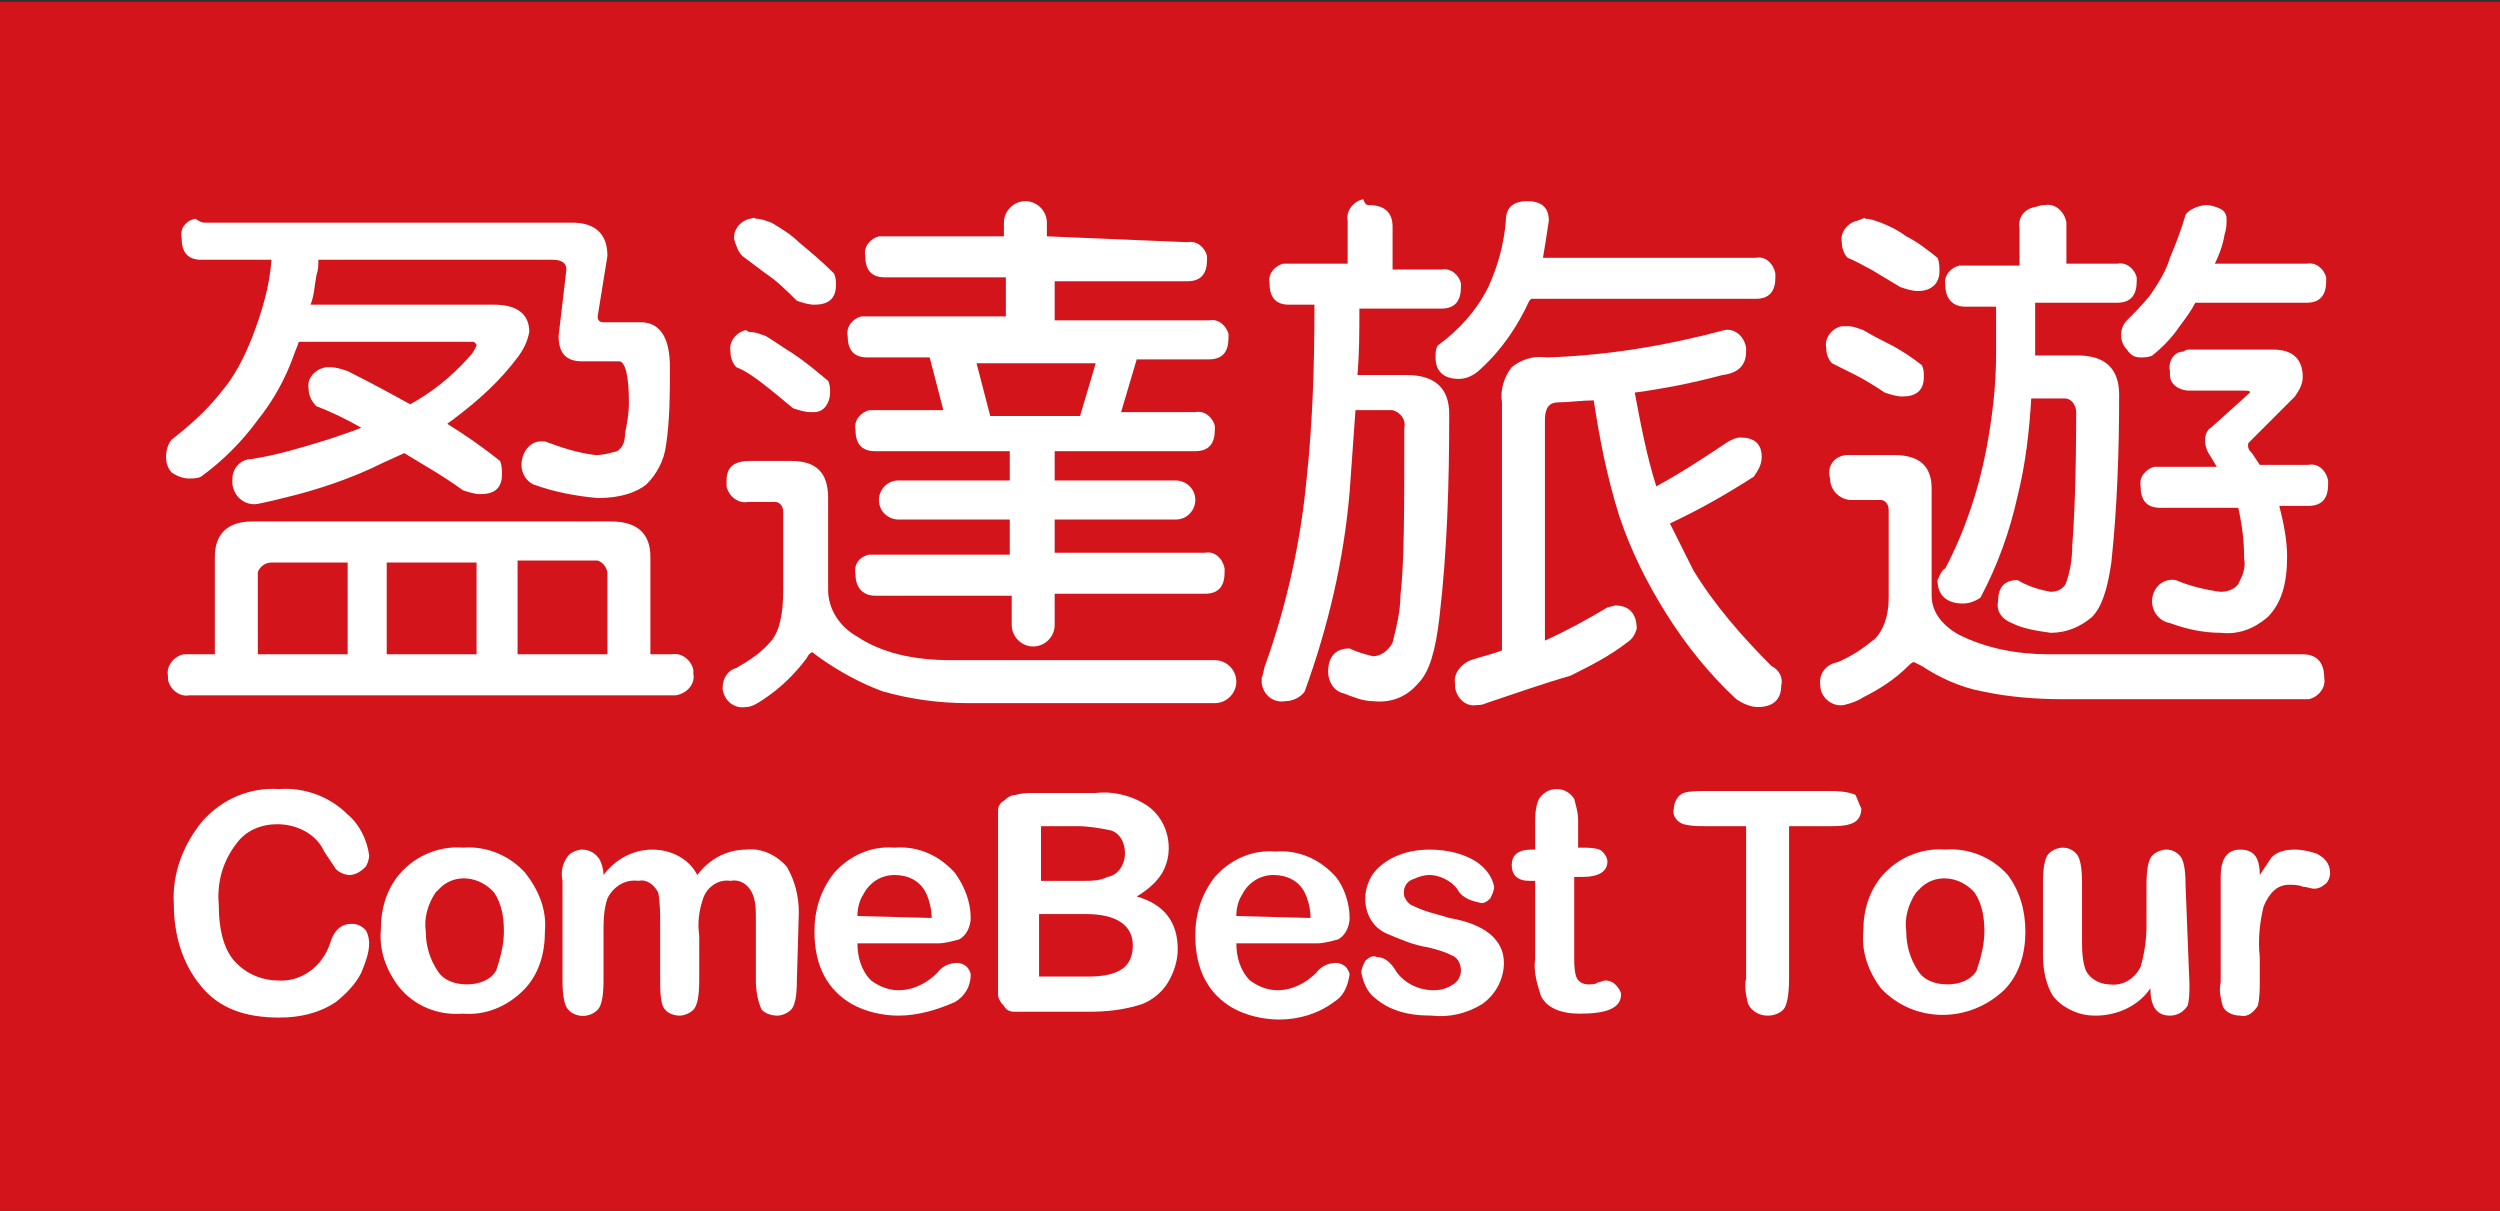
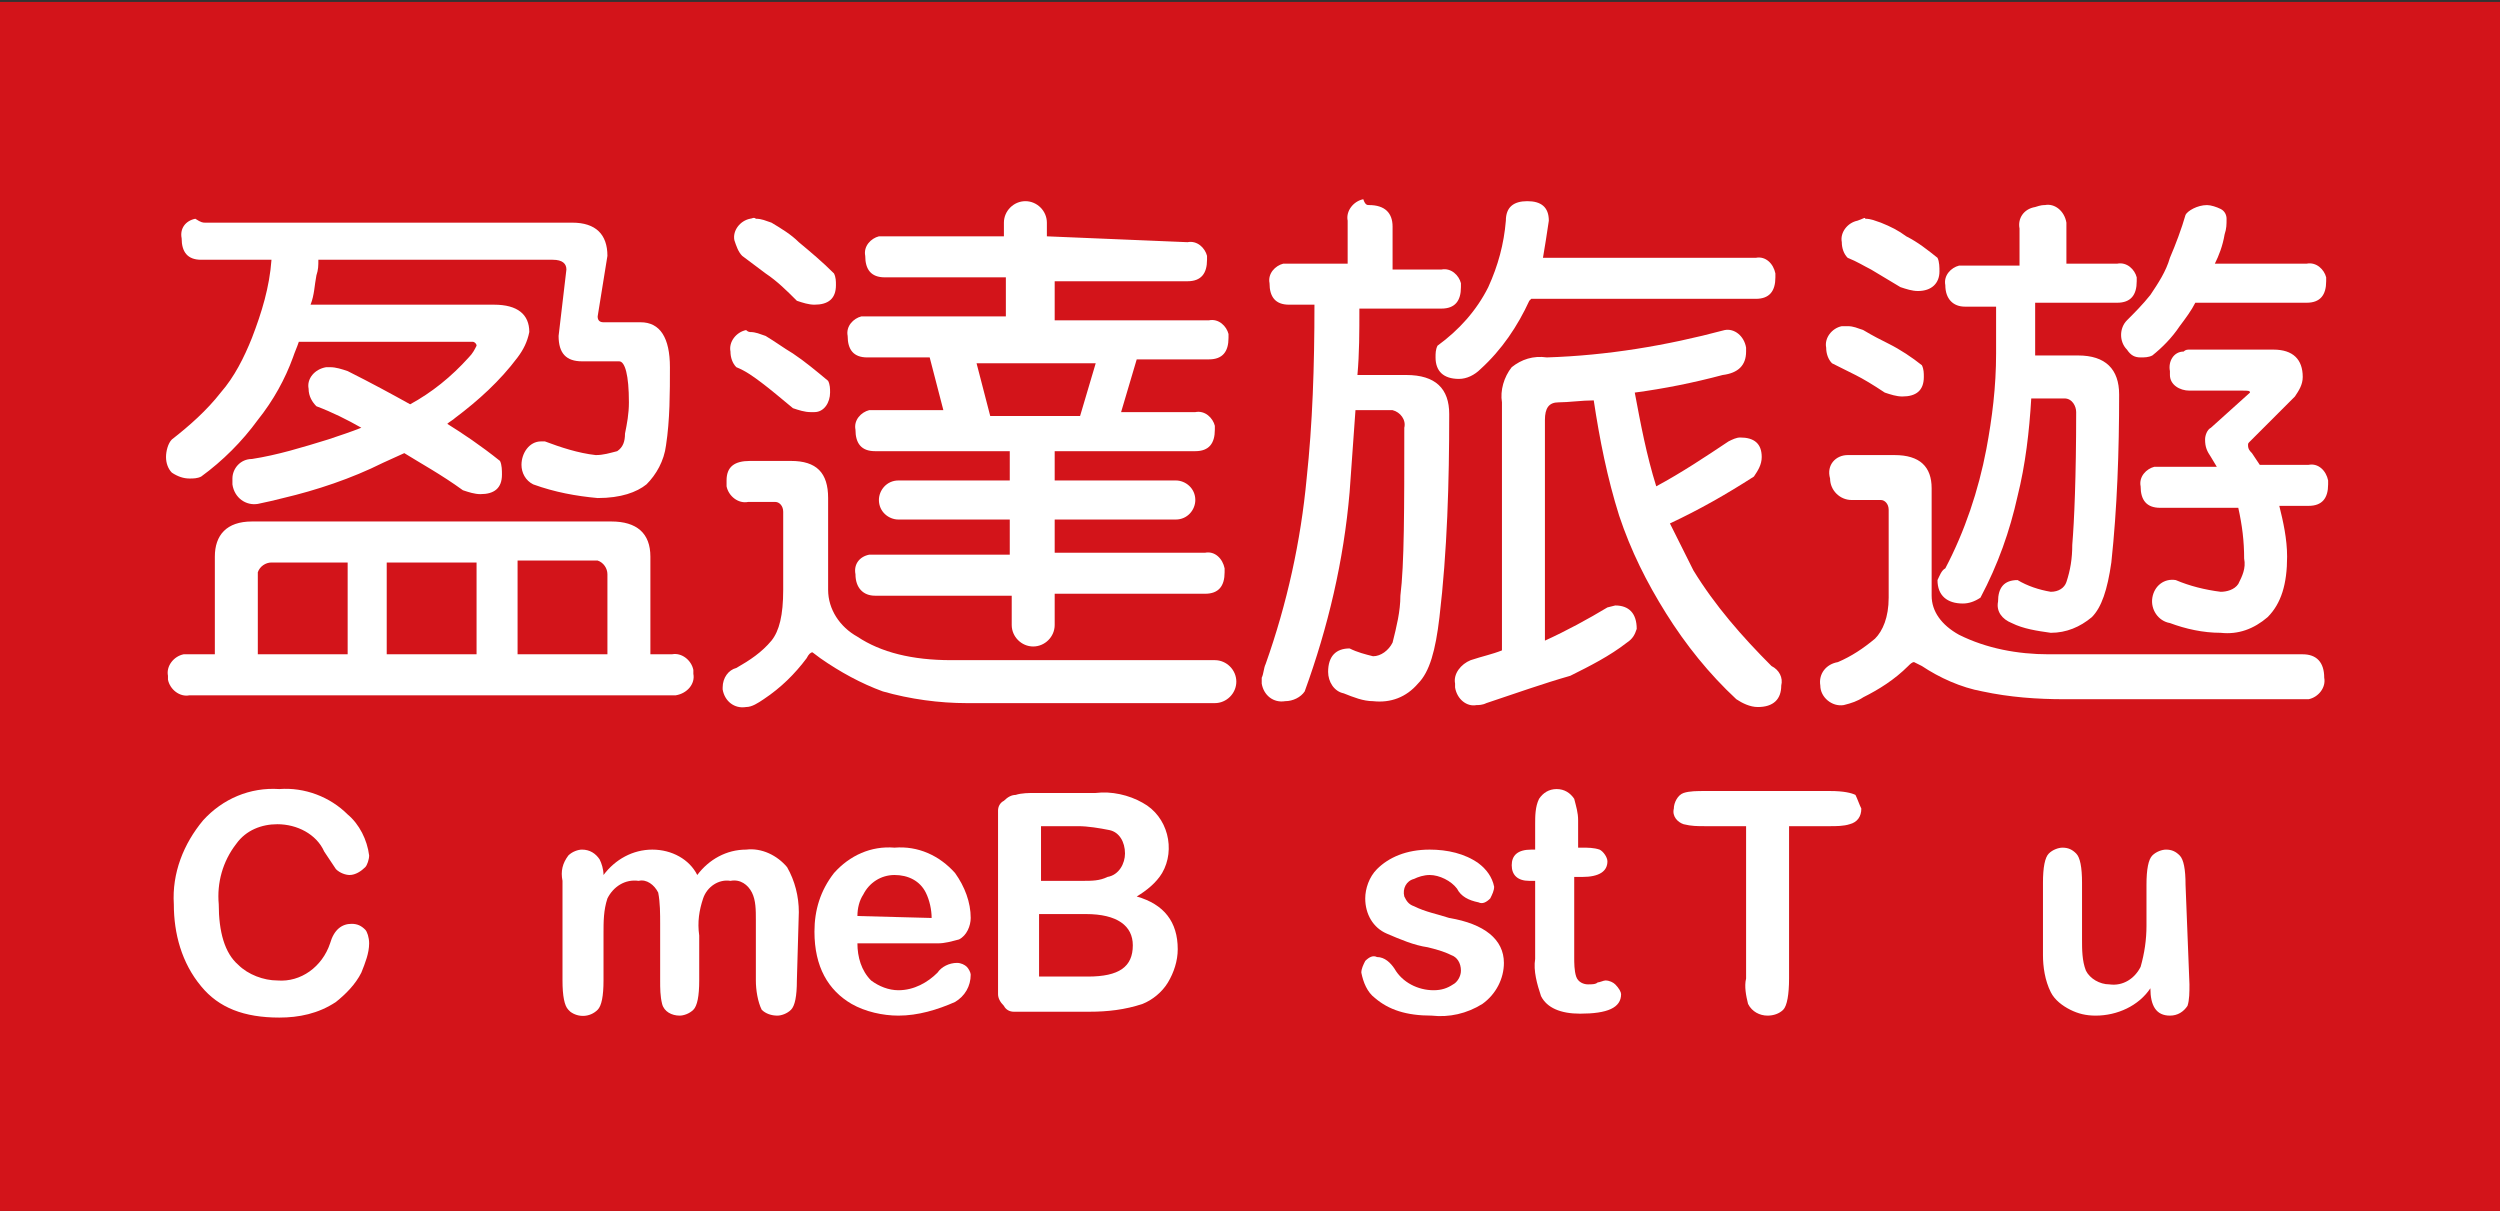
<svg xmlns="http://www.w3.org/2000/svg" version="1.1" id="圖層_1" x="0px" y="0px" viewBox="0 0 128 62" style="enable-background:new 0 0 128 62;" xml:space="preserve">
  <rect x="0" y="0" width="128" height="62" fill="#333333" stroke="none" />
  <style type="text/css">
	.st0{fill:#D3141A;}
	.st1{fill:#FFFFFF;}
</style>
  <rect x="0" y="0.1" class="st0" width="128" height="62.1" />
  <g>
    <path class="st1" d="M10.5,11.4h18.8c1.2,0,1.8,0.6,1.8,1.7l-0.5,3.1c0,0.2,0.1,0.3,0.3,0.3c0,0,0.1,0,0.1,0h1.8   c1,0,1.5,0.8,1.5,2.3c0,1.3,0,2.7-0.2,4c-0.1,0.8-0.5,1.5-1,2c-0.5,0.4-1.3,0.7-2.5,0.7c-1.1-0.1-2.2-0.3-3.3-0.7   c-0.4-0.2-0.6-0.6-0.6-1c0-0.6,0.4-1.2,1-1.2c0.1,0,0.1,0,0.2,0c0.8,0.3,1.7,0.6,2.6,0.7c0.4,0,0.7-0.1,1.1-0.2   c0.3-0.2,0.4-0.5,0.4-0.9c0.1-0.5,0.2-1,0.2-1.6c0-1.4-0.2-2.1-0.5-2.1h-1.9c-0.8,0-1.2-0.4-1.2-1.3l0.4-3.4c0-0.3-0.2-0.5-0.7-0.5   H16.3c0,0.3,0,0.5-0.1,0.8c-0.1,0.5-0.1,1-0.3,1.5h9.4c1.2,0,1.8,0.5,1.8,1.4c-0.1,0.5-0.3,0.9-0.6,1.3c-0.9,1.2-2,2.2-3.2,3.1   c-0.1,0.1-0.3,0.2-0.4,0.3c0.8,0.5,1.7,1.1,2.7,1.9c0.1,0.2,0.1,0.5,0.1,0.7c0,0.7-0.4,1-1.1,1c-0.3,0-0.6-0.1-0.9-0.2   c-1.1-0.8-2.2-1.4-3-1.9l-1.1,0.5c-1.6,0.8-3.4,1.4-5.1,1.8c-0.4,0.1-0.8,0.2-1.3,0.3c-0.6,0.1-1.2-0.3-1.3-1c0-0.1,0-0.2,0-0.3   c0-0.5,0.4-1,1-1c0,0,0,0,0,0c1.3-0.2,2.6-0.6,3.9-1c0.6-0.2,1.2-0.4,1.7-0.6c-0.7-0.4-1.5-0.8-2.3-1.1c-0.2-0.2-0.4-0.5-0.4-0.9   c-0.1-0.5,0.3-1,0.9-1.1c0.1,0,0.1,0,0.2,0c0.3,0,0.6,0.1,0.9,0.2c1.2,0.6,2.3,1.2,3.2,1.7c1.1-0.6,2.1-1.4,3-2.4   c0.2-0.2,0.3-0.4,0.4-0.6c0-0.1-0.1-0.2-0.2-0.2c0,0,0,0-0.1,0h-8.8c-0.1,0.3-0.2,0.5-0.3,0.8c-0.4,1.1-1,2.2-1.8,3.2   c-0.8,1.1-1.8,2.1-2.9,2.9c-0.2,0.1-0.4,0.1-0.6,0.1c-0.3,0-0.6-0.1-0.9-0.3c-0.2-0.2-0.3-0.5-0.3-0.8c0-0.3,0.1-0.7,0.3-0.9   c0.9-0.7,1.8-1.5,2.5-2.4c0.7-0.8,1.2-1.8,1.6-2.8c0.5-1.3,0.9-2.6,1-4h-3.6c-0.7,0-1-0.4-1-1.1c-0.1-0.5,0.2-0.9,0.7-1   C10.3,11.4,10.4,11.4,10.5,11.4z M12.9,26.7h18.4c1.3,0,2,0.6,2,1.8v5h1.1c0.5-0.1,1,0.3,1.1,0.8c0,0.1,0,0.2,0,0.2   c0.1,0.5-0.3,1-0.9,1.1c-0.1,0-0.1,0-0.2,0H9.7c-0.5,0.1-1-0.3-1.1-0.8c0-0.1,0-0.2,0-0.2c-0.1-0.5,0.3-1,0.8-1.1   c0.1,0,0.2,0,0.3,0H11v-5C11,27.4,11.6,26.7,12.9,26.7z M13.2,33.5h4.6v-4.7h-3.9c-0.3,0-0.6,0.2-0.7,0.5c0,0.1,0,0.1,0,0.2   L13.2,33.5L13.2,33.5z M19.8,33.5h4.6v-4.7h-4.6V33.5z M26.5,33.5h4.6v-4.1c0-0.3-0.2-0.6-0.5-0.7c-0.1,0-0.1,0-0.2,0h-3.9   L26.5,33.5L26.5,33.5z" />
    <path class="st1" d="M38.4,23.6h2.1c1.3,0,1.9,0.6,1.9,1.9v4.7c0,1,0.6,1.9,1.5,2.4c1.2,0.8,2.8,1.2,4.8,1.2h13.5   c0.6,0,1.1,0.5,1.1,1.1s-0.5,1.1-1.1,1.1l0,0H49.5c-1.4,0-2.9-0.2-4.3-0.6C44.1,35,43,34.4,42,33.7l-0.4-0.3   c-0.1,0-0.2,0.1-0.3,0.3c-0.6,0.8-1.3,1.5-2.2,2.1c-0.3,0.2-0.6,0.4-0.9,0.4c-0.6,0.1-1.1-0.3-1.2-0.9c0,0,0-0.1,0-0.1   c0-0.5,0.3-0.9,0.7-1c0.7-0.4,1.3-0.8,1.8-1.4c0.4-0.5,0.6-1.3,0.6-2.6v-4c0-0.3-0.2-0.5-0.4-0.5c0,0-0.1,0-0.1,0h-1.3   c-0.5,0.1-1-0.3-1.1-0.8c0-0.1,0-0.2,0-0.3C37.2,23.9,37.6,23.6,38.4,23.6z M38.4,17c0.3,0,0.5,0.1,0.8,0.2   c0.5,0.3,0.9,0.6,1.4,0.9c0.6,0.4,1.2,0.9,1.8,1.4c0.1,0.2,0.1,0.4,0.1,0.6c0,0.5-0.3,1-0.8,1c-0.1,0-0.2,0-0.2,0   c-0.3,0-0.6-0.1-0.9-0.2c-0.6-0.5-1.2-1-1.6-1.3c-0.4-0.3-0.8-0.6-1.3-0.8c-0.2-0.2-0.3-0.5-0.3-0.8c-0.1-0.5,0.3-1,0.8-1.1   C38.3,17,38.4,17,38.4,17z M38.7,11.2c0.3,0,0.5,0.1,0.8,0.2c0.5,0.3,1,0.6,1.4,1c0.6,0.5,1.2,1,1.8,1.6c0.1,0.2,0.1,0.4,0.1,0.6   c0,0.7-0.4,1-1.1,1c-0.3,0-0.6-0.1-0.9-0.2c-0.5-0.5-1-1-1.6-1.4c-0.4-0.3-0.8-0.6-1.2-0.9c-0.2-0.2-0.3-0.5-0.4-0.8   c-0.1-0.5,0.3-1,0.8-1.1C38.5,11.2,38.6,11.1,38.7,11.2z M60.8,12.4c0.5-0.1,0.9,0.3,1,0.7c0,0.1,0,0.2,0,0.2c0,0.7-0.3,1.1-1,1.1   H54v2h7.9c0.5-0.1,0.9,0.3,1,0.7c0,0.1,0,0.2,0,0.2c0,0.7-0.3,1.1-1,1.1h-3.7l-0.8,2.7h3.8c0.5-0.1,0.9,0.3,1,0.7   c0,0.1,0,0.2,0,0.2c0,0.7-0.3,1.1-1,1.1H54v1.5h6.2c0.5,0,1,0.4,1,1c0,0.5-0.4,1-1,1H54v1.7h7.7c0.5-0.1,0.9,0.3,1,0.8   c0,0.1,0,0.2,0,0.2c0,0.7-0.3,1.1-1,1.1H54v1.6c0,0.6-0.5,1.1-1.1,1.1s-1.1-0.5-1.1-1.1v-1.5h-7c-0.6,0-1-0.4-1-1.1   c-0.1-0.5,0.2-0.9,0.7-1c0.1,0,0.2,0,0.2,0h7v-1.8h-5.7c-0.5,0-1-0.4-1-1c0-0.5,0.4-1,1-1h5.7v-1.5h-6.9c-0.7,0-1-0.4-1-1.1   c-0.1-0.5,0.3-0.9,0.7-1c0.1,0,0.2,0,0.2,0h3.6l-0.7-2.7h-3.2c-0.7,0-1-0.4-1-1.1c-0.1-0.5,0.3-0.9,0.7-1c0.1,0,0.2,0,0.2,0h7.2v-2   h-6.2c-0.7,0-1-0.4-1-1.1c-0.1-0.5,0.3-0.9,0.7-1c0.1,0,0.2,0,0.2,0h6.2v-0.7c0-0.6,0.5-1.1,1.1-1.1s1.1,0.5,1.1,1.1v0.7L60.8,12.4   L60.8,12.4z M50.7,21.3h4.6l0.8-2.7h-6.1L50.7,21.3z" />
    <path class="st1" d="M70.1,10.5c0.8,0,1.2,0.4,1.2,1.1v2.2h2.5c0.5-0.1,0.9,0.3,1,0.7c0,0.1,0,0.2,0,0.2c0,0.7-0.3,1.1-1,1.1h-4.2   c0,1.2,0,2.3-0.1,3.4H72c1.5,0,2.2,0.7,2.2,2c0,3.5-0.1,7-0.5,10.4c-0.2,1.7-0.5,2.8-1.1,3.4c-0.6,0.7-1.4,1-2.3,0.9   c-0.5,0-1-0.2-1.5-0.4c-0.5-0.1-0.8-0.6-0.8-1.1c0-0.8,0.4-1.2,1.1-1.2c0.4,0.2,0.8,0.3,1.2,0.4c0.4,0,0.8-0.3,1-0.7   c0.2-0.8,0.4-1.6,0.4-2.4c0.2-1.6,0.2-4.4,0.2-8.6c0.1-0.4-0.2-0.8-0.6-0.9c-0.1,0-0.1,0-0.2,0h-1.7c-0.1,1.4-0.2,2.8-0.3,4.2   c-0.3,3.5-1.1,6.9-2.3,10.2c-0.2,0.3-0.6,0.5-1,0.5c-0.6,0.1-1.1-0.3-1.2-0.9c0-0.1,0-0.2,0-0.3c0.1-0.2,0.1-0.5,0.2-0.7   c1.1-3.1,1.8-6.3,2.1-9.5c0.3-2.8,0.4-5.7,0.4-8.9h-1.3c-0.7,0-1-0.4-1-1.1c-0.1-0.5,0.3-0.9,0.7-1c0.1,0,0.2,0,0.2,0H69v-2.2   c-0.1-0.5,0.3-1,0.8-1.1C69.9,10.5,70,10.5,70.1,10.5z M78.2,10.3c0.7,0,1.1,0.3,1.1,1c-0.1,0.7-0.2,1.3-0.3,1.9h10.9   c0.5-0.1,0.9,0.3,1,0.8c0,0.1,0,0.2,0,0.2c0,0.7-0.3,1.1-1,1.1H78.4l-0.1,0.1c-0.6,1.3-1.4,2.5-2.5,3.5c-0.3,0.3-0.7,0.5-1.1,0.5   c-0.8,0-1.2-0.4-1.2-1.1c0-0.2,0-0.4,0.1-0.6c1.1-0.8,2-1.8,2.6-3c0.5-1.1,0.8-2.2,0.9-3.4C77.1,10.6,77.5,10.3,78.2,10.3   L78.2,10.3L78.2,10.3z M88.3,16.9c0.5-0.1,1,0.3,1.1,0.9c0,0.1,0,0.1,0,0.2c0,0.7-0.4,1.1-1.2,1.2c-1.5,0.4-3,0.7-4.5,0.9   c0.3,1.6,0.6,3.2,1.1,4.8c1.3-0.7,2.5-1.5,3.7-2.3c0.2-0.1,0.4-0.2,0.6-0.2c0.7,0,1.1,0.3,1.1,1c0,0.4-0.2,0.7-0.4,1   c-1.4,0.9-2.8,1.7-4.3,2.4c0.4,0.8,0.8,1.6,1.2,2.4c1.1,1.8,2.5,3.4,4,4.9c0.4,0.2,0.6,0.6,0.5,1c0,0.7-0.4,1.1-1.2,1.1   c-0.4,0-0.8-0.2-1.1-0.4c-1.4-1.3-2.6-2.8-3.6-4.4c-1-1.6-1.8-3.2-2.4-5c-0.6-1.9-1-3.9-1.3-5.9c-0.6,0-1.3,0.1-1.8,0.1   c-0.5,0-0.7,0.3-0.7,0.9v11.3c1.1-0.5,2.2-1.1,3.2-1.7l0.4-0.1c0.7,0,1.1,0.4,1.1,1.2c-0.1,0.3-0.2,0.5-0.5,0.7   c-0.9,0.7-1.9,1.2-2.9,1.7C79,35,77.6,35.5,76.1,36c-0.2,0.1-0.4,0.1-0.5,0.1c-0.5,0.1-1-0.3-1.1-0.9c0-0.1,0-0.1,0-0.2   c-0.1-0.5,0.3-1,0.8-1.2c0.6-0.2,1.1-0.3,1.6-0.5V20.6c-0.1-0.6,0.1-1.3,0.5-1.8c0.5-0.4,1.1-0.6,1.8-0.5   C82.3,18.2,85.3,17.7,88.3,16.9L88.3,16.9z" />
    <path class="st1" d="M94.6,23.3H97c1.3,0,1.9,0.6,1.9,1.7v5.5c0,0.8,0.5,1.5,1.4,2c1.4,0.7,3,1,4.6,1h13c0.7,0,1.1,0.4,1.1,1.2   c0.1,0.5-0.3,1-0.8,1.1c-0.1,0-0.2,0-0.2,0h-12.3c-1.4,0-2.8-0.1-4.2-0.4c-1.1-0.2-2.2-0.7-3.1-1.3L98,33.9c-0.1,0-0.2,0.1-0.3,0.2   c-0.7,0.7-1.5,1.2-2.3,1.6c-0.3,0.2-0.6,0.3-1,0.4c-0.6,0.1-1.2-0.4-1.2-1c-0.1-0.6,0.3-1.1,0.9-1.2c0.7-0.3,1.3-0.7,1.9-1.2   c0.4-0.4,0.7-1.1,0.7-2.1v-4.5c0-0.3-0.2-0.5-0.4-0.5c0,0-0.1,0-0.1,0h-1.4c-0.6,0-1.1-0.5-1.1-1.1C93.5,23.8,94,23.3,94.6,23.3z    M94.6,16.7c0.3,0,0.5,0.1,0.8,0.2c0.5,0.3,0.9,0.5,1.3,0.7c0.6,0.3,1.2,0.7,1.7,1.1c0.1,0.2,0.1,0.4,0.1,0.6c0,0.7-0.4,1-1.1,1   c-0.3,0-0.6-0.1-0.9-0.2c-0.6-0.4-1.1-0.7-1.5-0.9l-1.2-0.6c-0.2-0.2-0.3-0.5-0.3-0.8c-0.1-0.5,0.3-1,0.8-1.1   C94.5,16.7,94.6,16.7,94.6,16.7z M95.5,11.2c0.3,0,0.5,0.1,0.8,0.2c0.5,0.2,0.9,0.4,1.3,0.7c0.6,0.3,1.1,0.7,1.6,1.1   c0.1,0.2,0.1,0.5,0.1,0.7c0,0.6-0.4,1-1.1,1c-0.3,0-0.6-0.1-0.9-0.2c-0.5-0.3-1-0.6-1.5-0.9c-0.4-0.2-0.7-0.4-1.2-0.6   c-0.2-0.2-0.3-0.5-0.3-0.8c-0.1-0.5,0.3-1,0.8-1.1C95.4,11.2,95.5,11.1,95.5,11.2C95.5,11.2,95.5,11.2,95.5,11.2z M104.7,10.5   c0.5-0.1,1,0.3,1.1,0.9c0,0.1,0,0.1,0,0.2v1.9h2.6c0.5-0.1,0.9,0.3,1,0.7c0,0.1,0,0.2,0,0.2c0,0.7-0.3,1.1-1,1.1h-4.2v2.7h2.2   c1.4,0,2.1,0.7,2.1,2c0,2.9-0.1,5.8-0.4,8.6c-0.2,1.4-0.5,2.3-1,2.8c-0.6,0.5-1.3,0.8-2.1,0.8c-0.7-0.1-1.4-0.2-2-0.5   c-0.5-0.2-0.8-0.6-0.7-1.1c0-0.7,0.3-1.1,1-1.1c0.5,0.3,1.1,0.5,1.7,0.6c0.4,0,0.7-0.2,0.8-0.5c0.2-0.6,0.3-1.2,0.3-1.9   c0.1-1.2,0.2-3.5,0.2-6.8c0-0.3-0.2-0.7-0.6-0.7c-0.1,0-0.1,0-0.2,0h-1.5c-0.1,1.7-0.3,3.4-0.7,5c-0.4,1.8-1,3.5-1.9,5.2   c-0.3,0.2-0.6,0.3-0.9,0.3c-0.8,0-1.3-0.4-1.3-1.2c0.1-0.2,0.2-0.5,0.4-0.6c1-1.9,1.7-4,2.1-6.1c0.3-1.6,0.5-3.2,0.5-4.9v-2.4h-1.6   c-0.6,0-1-0.4-1-1.1c-0.1-0.5,0.3-0.9,0.7-1c0.1,0,0.2,0,0.2,0h2.9v-1.9c-0.1-0.5,0.2-1,0.8-1.1C104.5,10.5,104.6,10.5,104.7,10.5z    M113,10.5c0.2,0,0.5,0.1,0.7,0.2c0.2,0.1,0.3,0.3,0.3,0.5c0,0.3,0,0.5-0.1,0.8c-0.1,0.6-0.3,1.1-0.5,1.5h4.7   c0.5-0.1,0.9,0.3,1,0.7c0,0.1,0,0.2,0,0.2c0,0.7-0.3,1.1-1,1.1h-5.7c-0.2,0.4-0.5,0.8-0.8,1.2c-0.4,0.6-0.9,1.1-1.4,1.5   c-0.2,0.1-0.4,0.1-0.6,0.1c-0.3,0-0.5-0.1-0.7-0.4c-0.4-0.4-0.4-1.1,0-1.5c0.4-0.4,0.8-0.8,1.2-1.3c0.4-0.6,0.8-1.2,1-1.9   c0.3-0.7,0.6-1.5,0.8-2.2C112,10.8,112.5,10.5,113,10.5z M112.1,17.9h4.3c1,0,1.5,0.5,1.5,1.4c0,0.4-0.2,0.7-0.4,1l-2.3,2.3   c-0.1,0.1-0.1,0.1-0.1,0.2c0,0.2,0.1,0.3,0.2,0.4l0.4,0.6h2.5c0.5-0.1,0.9,0.3,1,0.8c0,0.1,0,0.2,0,0.2c0,0.7-0.3,1.1-1,1.1h-1.5   c0.2,0.8,0.4,1.7,0.4,2.6c0,1.4-0.3,2.4-1,3.1c-0.7,0.6-1.5,0.9-2.4,0.8c-0.9,0-1.8-0.2-2.6-0.5c-0.6-0.1-1-0.7-0.9-1.3   c0.1-0.6,0.6-1,1.2-0.9c0.7,0.3,1.5,0.5,2.3,0.6c0.3,0,0.7-0.1,0.9-0.4c0.2-0.4,0.4-0.8,0.3-1.3c0-0.9-0.1-1.7-0.3-2.6l0,0h-4   c-0.7,0-1-0.4-1-1.1c-0.1-0.5,0.3-0.9,0.7-1c0.1,0,0.2,0,0.2,0h3l-0.3-0.5c-0.2-0.3-0.3-0.5-0.3-0.9c0-0.2,0.1-0.5,0.3-0.6l2-1.8   c0-0.1-0.1-0.1-0.4-0.1h-2.7c-0.5,0-1-0.3-1-0.8c0-0.1,0-0.2,0-0.2c-0.1-0.5,0.2-1,0.7-1C111.9,17.9,112,17.9,112.1,17.9   L112.1,17.9z" />
    <path class="st1" d="M18.9,48.3c0,0.5-0.2,1-0.4,1.5c-0.3,0.6-0.8,1.1-1.3,1.5c-0.9,0.6-1.9,0.8-2.9,0.8c-1.8,0-3.1-0.5-4-1.6   c-1-1.2-1.4-2.7-1.4-4.2c-0.1-1.6,0.5-3.1,1.5-4.3c1-1.1,2.4-1.7,3.9-1.6c1.3-0.1,2.6,0.4,3.5,1.3c0.6,0.5,1,1.3,1.1,2.1   c0,0.2-0.1,0.5-0.2,0.6c-0.2,0.2-0.5,0.4-0.8,0.4c-0.2,0-0.5-0.1-0.7-0.3c-0.2-0.3-0.4-0.6-0.6-0.9c-0.4-0.9-1.4-1.4-2.4-1.4   c-0.8,0-1.6,0.3-2.1,1c-0.7,0.9-1,2-0.9,3.1c0,1.4,0.3,2.5,1,3.1c0.5,0.5,1.3,0.8,2,0.8c1.2,0.1,2.3-0.7,2.7-1.9   c0.2-0.7,0.6-1,1.1-1c0.3,0,0.5,0.1,0.7,0.3C18.8,47.7,18.9,48,18.9,48.3z" />
-     <path class="st1" d="M27.9,47.7c0,1.1-0.3,2.2-1.1,3c-0.8,0.8-1.9,1.3-3.1,1.2c-1.3,0.1-2.5-0.4-3.3-1.4c-0.6-0.8-1-1.8-0.9-2.9   c0-1.1,0.3-2.1,1-2.9c0.8-0.9,2-1.4,3.2-1.3c1.2-0.1,2.4,0.4,3.2,1.3C27.6,45.6,28,46.6,27.9,47.7z M25.8,47.7c0-0.7-0.1-1.4-0.5-2   c-0.7-0.8-1.9-1-2.7-0.3c-0.1,0.1-0.2,0.2-0.3,0.3c-0.4,0.6-0.6,1.3-0.5,2c0,0.7,0.2,1.4,0.6,2c0.3,0.5,0.9,0.7,1.5,0.7   c0.6,0,1.2-0.2,1.5-0.7C25.6,49.1,25.8,48.4,25.8,47.7z" />
    <path class="st1" d="M40.8,50.2c0,0.8-0.1,1.3-0.3,1.5c-0.2,0.2-0.5,0.3-0.7,0.3c-0.3,0-0.6-0.1-0.8-0.3c-0.2-0.4-0.3-1-0.3-1.5   v-3.1c0-0.5,0-1-0.2-1.4c-0.2-0.4-0.6-0.7-1.1-0.6c-0.6-0.1-1.2,0.3-1.4,0.9c-0.2,0.6-0.3,1.2-0.2,1.9v2.3c0,0.8-0.1,1.3-0.3,1.5   c-0.2,0.2-0.5,0.3-0.7,0.3c-0.4,0-0.8-0.2-0.9-0.6c-0.1-0.4-0.1-0.8-0.1-1.2v-2.9c0-0.5,0-1.1-0.1-1.6c-0.2-0.4-0.6-0.7-1-0.6   C32,45,31.4,45.4,31.1,46c-0.2,0.6-0.2,1.2-0.2,1.8v2.4c0,0.8-0.1,1.3-0.3,1.5c-0.4,0.4-1,0.4-1.4,0.1c0,0,0,0-0.1-0.1   c-0.2-0.2-0.3-0.7-0.3-1.5v-5.1c-0.1-0.5,0-0.9,0.3-1.3c0.2-0.2,0.5-0.3,0.7-0.3c0.4,0,0.7,0.2,0.9,0.5c0.1,0.2,0.2,0.5,0.2,0.8   c0.6-0.8,1.5-1.3,2.5-1.3c1,0,1.9,0.5,2.3,1.3c0.6-0.8,1.5-1.3,2.5-1.3c0.8-0.1,1.6,0.3,2.1,0.9c0.4,0.7,0.6,1.5,0.6,2.3L40.8,50.2   L40.8,50.2L40.8,50.2z" />
    <path class="st1" d="M49.7,47c0,0.4-0.2,0.9-0.6,1.1c-0.4,0.1-0.7,0.2-1.1,0.2h-4.1c0,0.7,0.2,1.4,0.7,1.9c0.4,0.3,0.9,0.5,1.4,0.5   c0.8,0,1.5-0.4,2-0.9c0.2-0.3,0.6-0.5,1-0.5c0.2,0,0.4,0.1,0.5,0.2c0.1,0.1,0.2,0.3,0.2,0.4c0,0.6-0.3,1.1-0.8,1.4   C48,51.7,47,52,46,52c-0.8,0-1.7-0.2-2.4-0.6c-1.2-0.7-1.9-1.9-1.9-3.7c0-1.1,0.3-2.1,1-3c0.8-0.9,1.9-1.4,3.1-1.3   c1.2-0.1,2.3,0.4,3.1,1.3C49.4,45.4,49.7,46.2,49.7,47z M47.7,47c0-0.4-0.1-0.9-0.3-1.3c-0.3-0.6-0.9-0.9-1.6-0.9   c-0.7,0-1.3,0.4-1.6,1c-0.2,0.3-0.3,0.7-0.3,1.1L47.7,47C47.7,47,47.7,47,47.7,47z" />
    <path class="st1" d="M60.3,48.6c0,0.6-0.2,1.2-0.5,1.7c-0.3,0.5-0.8,0.9-1.3,1.1c-0.9,0.3-1.8,0.4-2.7,0.4h-2.9c-0.3,0-0.7,0-1,0   c-0.2,0-0.4-0.1-0.5-0.3c-0.2-0.2-0.3-0.4-0.3-0.6c0-0.3,0-0.7,0-1v-7.4c0-0.3,0-0.7,0-1c0-0.2,0.1-0.4,0.3-0.5   c0.2-0.2,0.4-0.3,0.6-0.3c0.3-0.1,0.7-0.1,1-0.1h3.1c0.8-0.1,1.7,0.1,2.4,0.5c1.3,0.7,1.7,2.4,1,3.6c-0.3,0.5-0.8,0.9-1.3,1.2   C59.6,46.3,60.3,47.2,60.3,48.6z M57.6,43.7c0-0.6-0.3-1.1-0.8-1.2c-0.5-0.1-1.1-0.2-1.6-0.2h-1.9v2.8h2.1c0.5,0,0.9,0,1.3-0.2   C57.3,44.8,57.6,44.2,57.6,43.7L57.6,43.7L57.6,43.7z M58,48.4c0-1-0.8-1.6-2.4-1.6h-2.4V50h2.5C57.3,50,58,49.5,58,48.4L58,48.4z" />
-     <path class="st1" d="M69.1,47c0,0.4-0.2,0.9-0.6,1.1c-0.4,0.1-0.7,0.2-1.1,0.2h-4.1c0,0.7,0.2,1.4,0.7,1.9c0.4,0.3,0.9,0.5,1.4,0.5   c0.8,0,1.5-0.4,2-0.9c0.2-0.3,0.6-0.5,1-0.5c0.2,0,0.4,0.1,0.5,0.2c0.1,0.1,0.2,0.3,0.2,0.4c-0.1,0.6-0.3,1.1-0.8,1.4   c-0.8,0.6-1.8,0.9-2.8,0.9c-0.8,0-1.7-0.2-2.4-0.6c-1.2-0.7-1.9-1.9-1.9-3.7c0-1.1,0.3-2.1,1-3c0.8-0.9,1.9-1.4,3.1-1.3   c1.2-0.1,2.3,0.4,3.1,1.3C68.8,45.4,69.1,46.2,69.1,47z M67.1,47c0-0.4-0.1-0.9-0.3-1.3c-0.3-0.6-0.9-0.9-1.6-0.9   c-0.7,0-1.3,0.4-1.6,1c-0.2,0.3-0.3,0.7-0.3,1.1L67.1,47C67,47,67.1,47,67.1,47z" />
    <path class="st1" d="M77,49.3c0,0.8-0.4,1.6-1.1,2.1c-0.8,0.5-1.7,0.7-2.6,0.6c-1.3,0-2.2-0.3-2.9-0.9c-0.4-0.3-0.6-0.8-0.7-1.3   c0-0.2,0.1-0.4,0.2-0.6c0.2-0.2,0.4-0.3,0.6-0.2c0.4,0,0.7,0.3,0.9,0.6c0.4,0.7,1.2,1.1,2,1.1c0.4,0,0.7-0.1,1-0.3   c0.2-0.1,0.4-0.4,0.4-0.7c0-0.4-0.2-0.7-0.5-0.8c-0.4-0.2-0.8-0.3-1.2-0.4c-0.7-0.1-1.4-0.4-2.1-0.7c-0.7-0.3-1.1-1-1.1-1.8   c0-0.5,0.2-1.1,0.6-1.5c0.6-0.6,1.5-1,2.7-1c0.9,0,1.8,0.2,2.5,0.7c0.4,0.3,0.7,0.7,0.8,1.2c0,0.2-0.1,0.4-0.2,0.6   c-0.2,0.2-0.4,0.3-0.6,0.2c-0.5-0.1-0.9-0.3-1.1-0.7c-0.3-0.4-0.9-0.7-1.4-0.7c-0.3,0-0.6,0.1-0.8,0.2c-0.4,0.1-0.6,0.5-0.5,0.9   c0.1,0.2,0.2,0.4,0.5,0.5c0.6,0.3,1.2,0.4,1.8,0.6C76,47.3,77,48.1,77,49.3z" />
    <path class="st1" d="M83,50.9c0,0.7-0.7,1-2.1,1c-1,0-1.7-0.3-2-0.9c-0.2-0.6-0.4-1.3-0.3-1.9v-4h-0.3c-0.6,0-0.9-0.3-0.9-0.8   s0.3-0.8,1-0.8h0.2v-1.3c0-0.4,0-0.9,0.2-1.3c0.2-0.3,0.5-0.5,0.9-0.5c0.4,0,0.7,0.2,0.9,0.5c0.1,0.4,0.2,0.7,0.2,1.1v1.4H81   c0.3,0,0.6,0,0.9,0.1c0.2,0.1,0.4,0.4,0.4,0.6c0,0.5-0.4,0.8-1.3,0.8h-0.4V49c0,0.3,0,0.7,0.1,1c0.1,0.3,0.4,0.4,0.6,0.4   c0.2,0,0.4,0,0.5-0.1c0.1,0,0.3-0.1,0.4-0.1c0.2,0,0.4,0.1,0.5,0.2C82.9,50.6,83,50.8,83,50.9z" />
    <path class="st1" d="M95.3,41.4c0,0.4-0.2,0.7-0.6,0.8c-0.3,0.1-0.7,0.1-1,0.1h-2.1v7.8c0,0.8-0.1,1.4-0.3,1.6   c-0.2,0.2-0.5,0.3-0.8,0.3c-0.4,0-0.8-0.2-1-0.6c-0.1-0.4-0.2-0.9-0.1-1.3v-7.8h-2.1c-0.4,0-0.7,0-1.1-0.1   c-0.3-0.1-0.6-0.4-0.5-0.8c0-0.3,0.2-0.7,0.5-0.8c0.3-0.1,0.7-0.1,1.1-0.1h6.4c0.7,0,1.1,0.1,1.3,0.2   C95.1,40.9,95.2,41.2,95.3,41.4z" />
-     <path class="st1" d="M103.7,47.7c0,1.1-0.3,2.2-1.1,3c-1.8,1.7-4.6,1.7-6.3-0.1c0,0,0,0,0,0c-0.6-0.8-1-1.8-0.9-2.9   c0-1.1,0.3-2.1,1-2.9c0.8-0.9,2-1.4,3.2-1.3c1.2-0.1,2.4,0.4,3.2,1.3C103.4,45.6,103.7,46.6,103.7,47.7z M101.6,47.7   c0-0.7-0.1-1.4-0.5-2c-0.7-0.8-1.9-1-2.7-0.3c-0.1,0.1-0.2,0.2-0.3,0.3c-0.4,0.6-0.6,1.3-0.5,2c0,0.7,0.2,1.4,0.6,2   c0.3,0.5,0.9,0.7,1.5,0.7c0.6,0,1.2-0.2,1.5-0.7C101.4,49.1,101.6,48.4,101.6,47.7L101.6,47.7z" />
    <path class="st1" d="M112.1,50.4c0,0.4,0,0.8-0.1,1.1c-0.2,0.3-0.5,0.5-0.9,0.5c-0.7,0-1-0.5-1-1.4c-0.6,0.9-1.7,1.4-2.8,1.4   c-0.5,0-0.9-0.1-1.3-0.3c-0.4-0.2-0.8-0.5-1-0.9c-0.3-0.6-0.4-1.3-0.4-1.9v-3.7c0-0.8,0.1-1.3,0.3-1.5c0.2-0.2,0.5-0.3,0.7-0.3   c0.3,0,0.5,0.1,0.7,0.3c0.2,0.2,0.3,0.7,0.3,1.5v2.9c0,0.5,0,1.1,0.2,1.6c0.2,0.4,0.7,0.7,1.2,0.7c0.7,0.1,1.3-0.3,1.6-0.9   c0.2-0.7,0.3-1.4,0.3-2.1v-2.1c0-0.8,0.1-1.3,0.3-1.5c0.2-0.2,0.5-0.3,0.7-0.3c0.3,0,0.5,0.1,0.7,0.3c0.2,0.2,0.3,0.7,0.3,1.5   L112.1,50.4L112.1,50.4z" />
-     <path class="st1" d="M119.3,44.7c0,0.2-0.1,0.5-0.3,0.6c-0.1,0.1-0.3,0.2-0.5,0.2c-0.2,0-0.4-0.1-0.6-0.1c-0.2-0.1-0.5-0.1-0.7-0.1   c-0.6,0-1,0.4-1.3,1.1c-0.2,0.8-0.3,1.7-0.2,2.6v1.2c0,0.4,0,0.9-0.1,1.3c-0.2,0.3-0.5,0.6-0.9,0.5c-0.4,0-0.8-0.2-0.9-0.5   c-0.1-0.4-0.2-0.8-0.1-1.2v-5.4c0-0.9,0.3-1.4,1-1.4s1,0.4,1,1.3c0.2-0.3,0.4-0.6,0.6-0.9c0.3-0.3,0.7-0.4,1.2-0.4   c0.4,0,0.8,0.1,1.1,0.2C119,43.9,119.3,44.2,119.3,44.7z" />
  </g>
</svg>